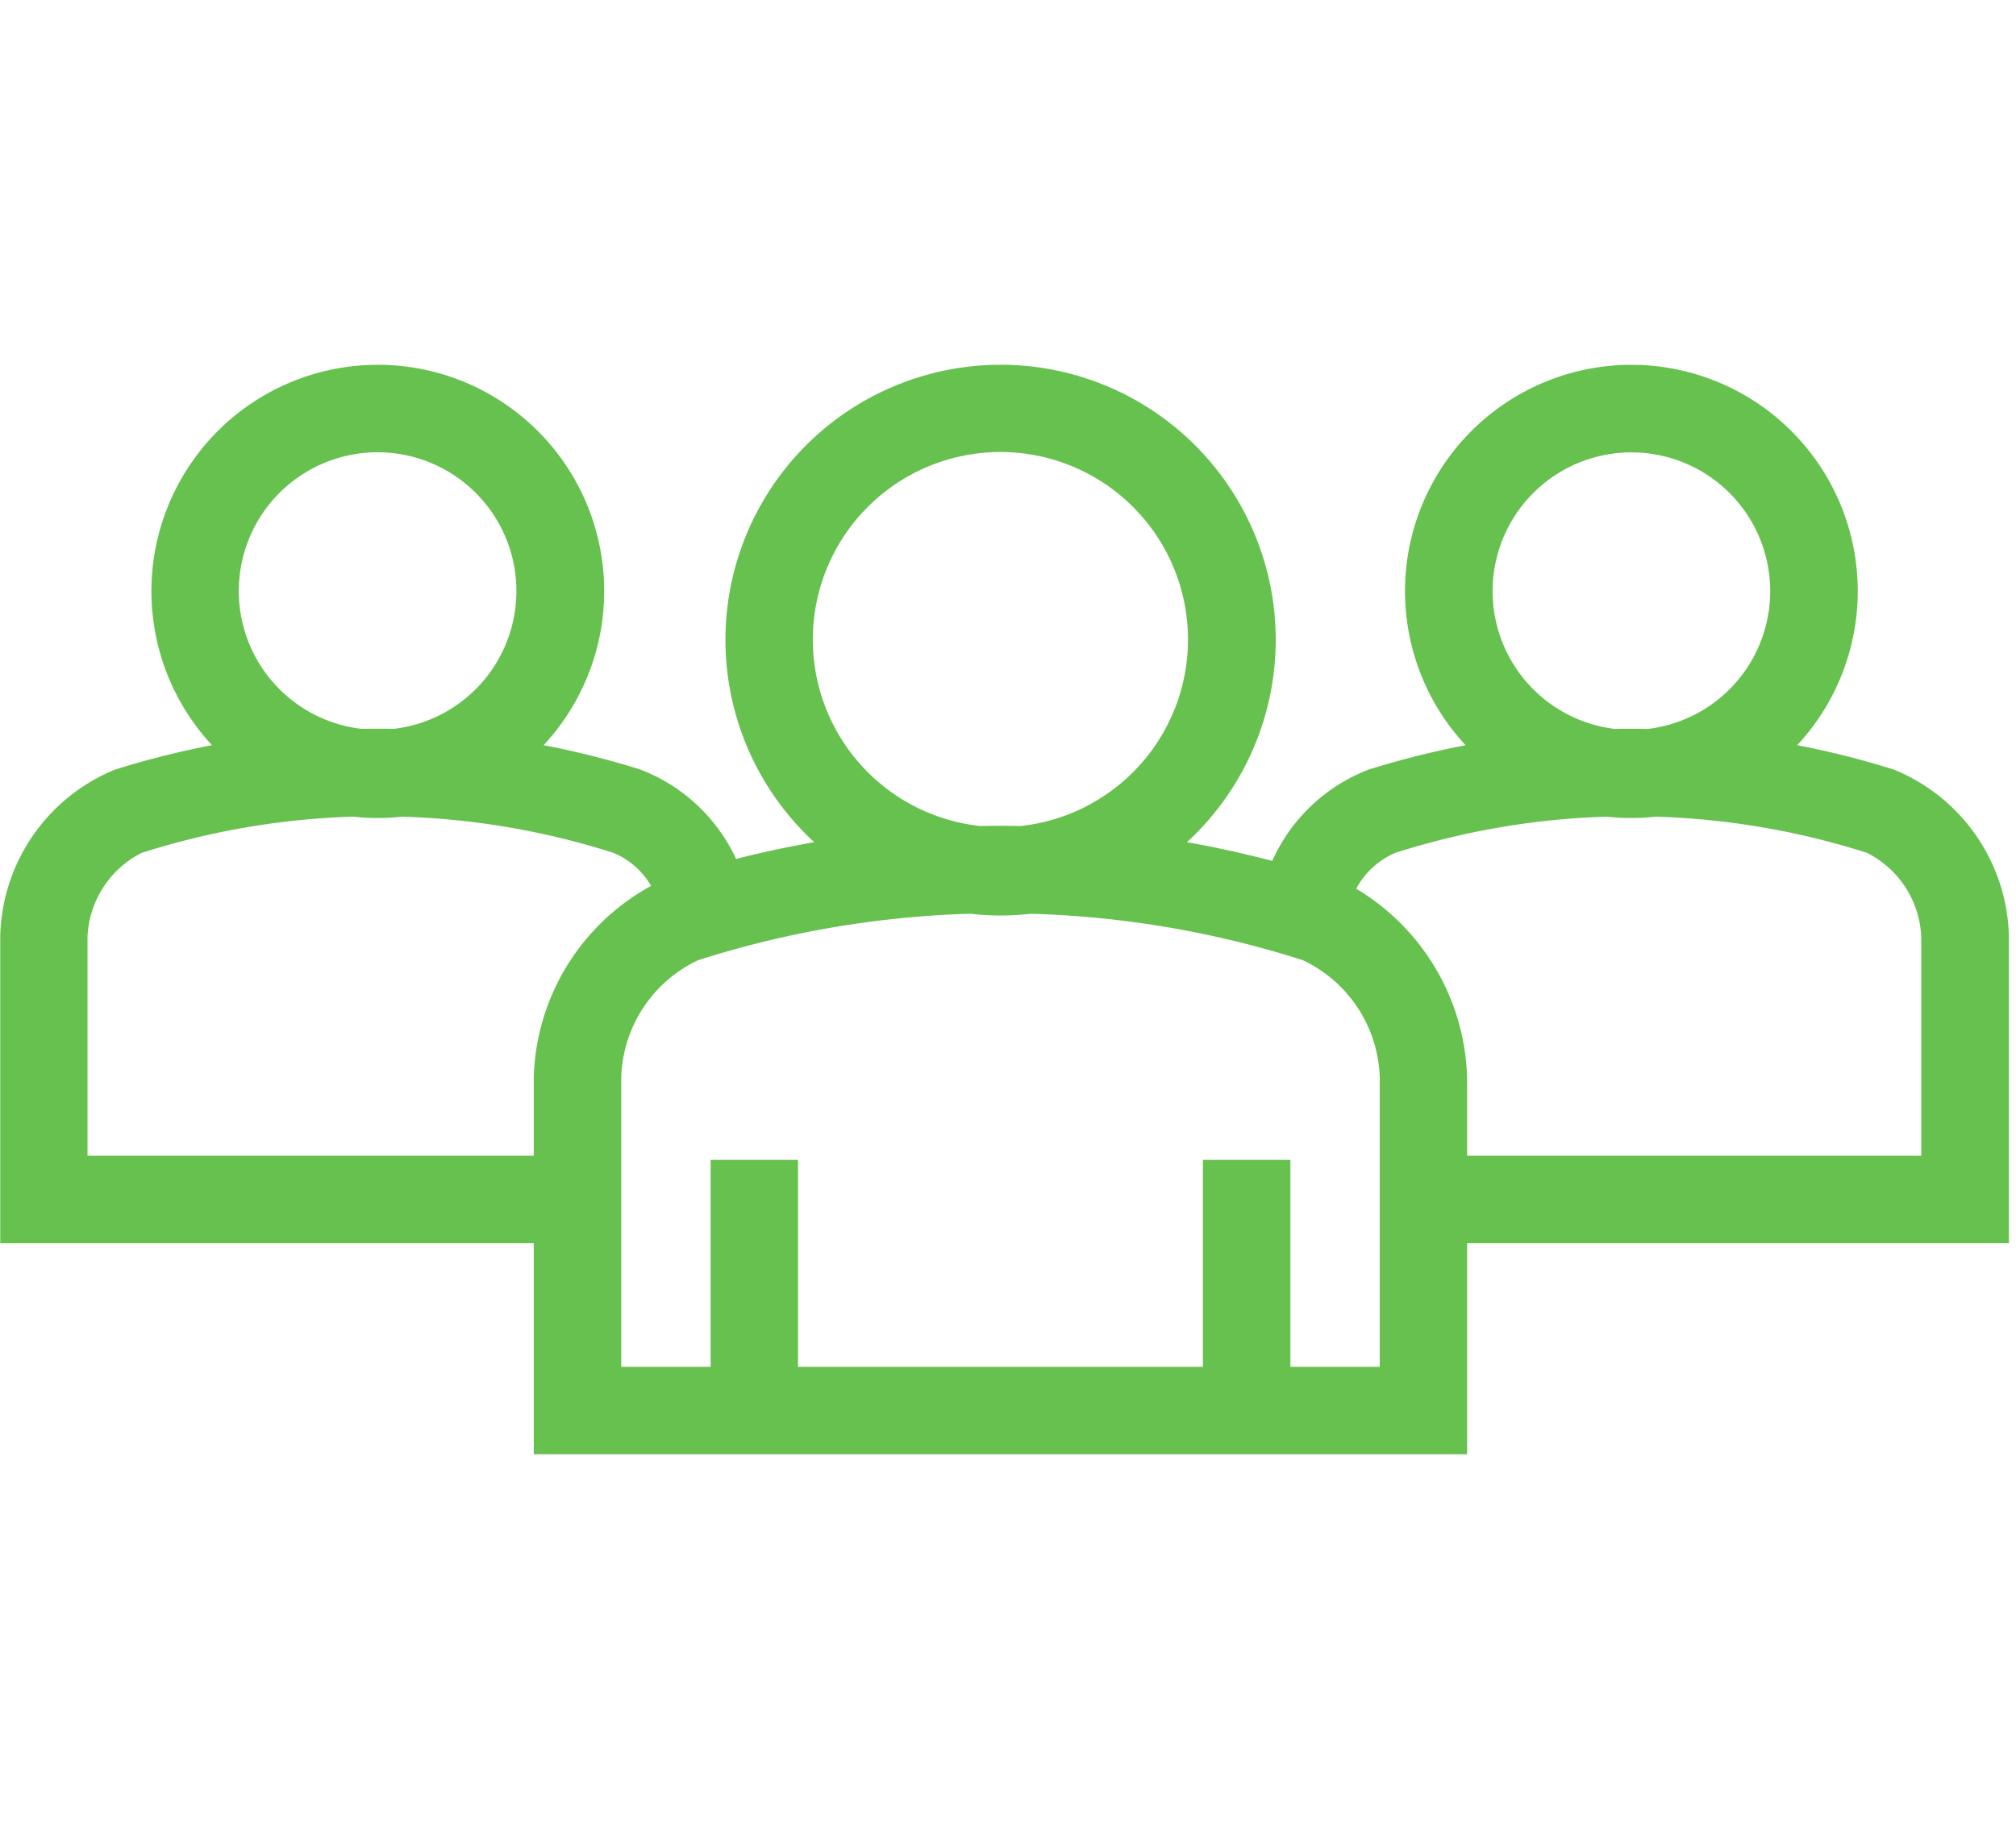
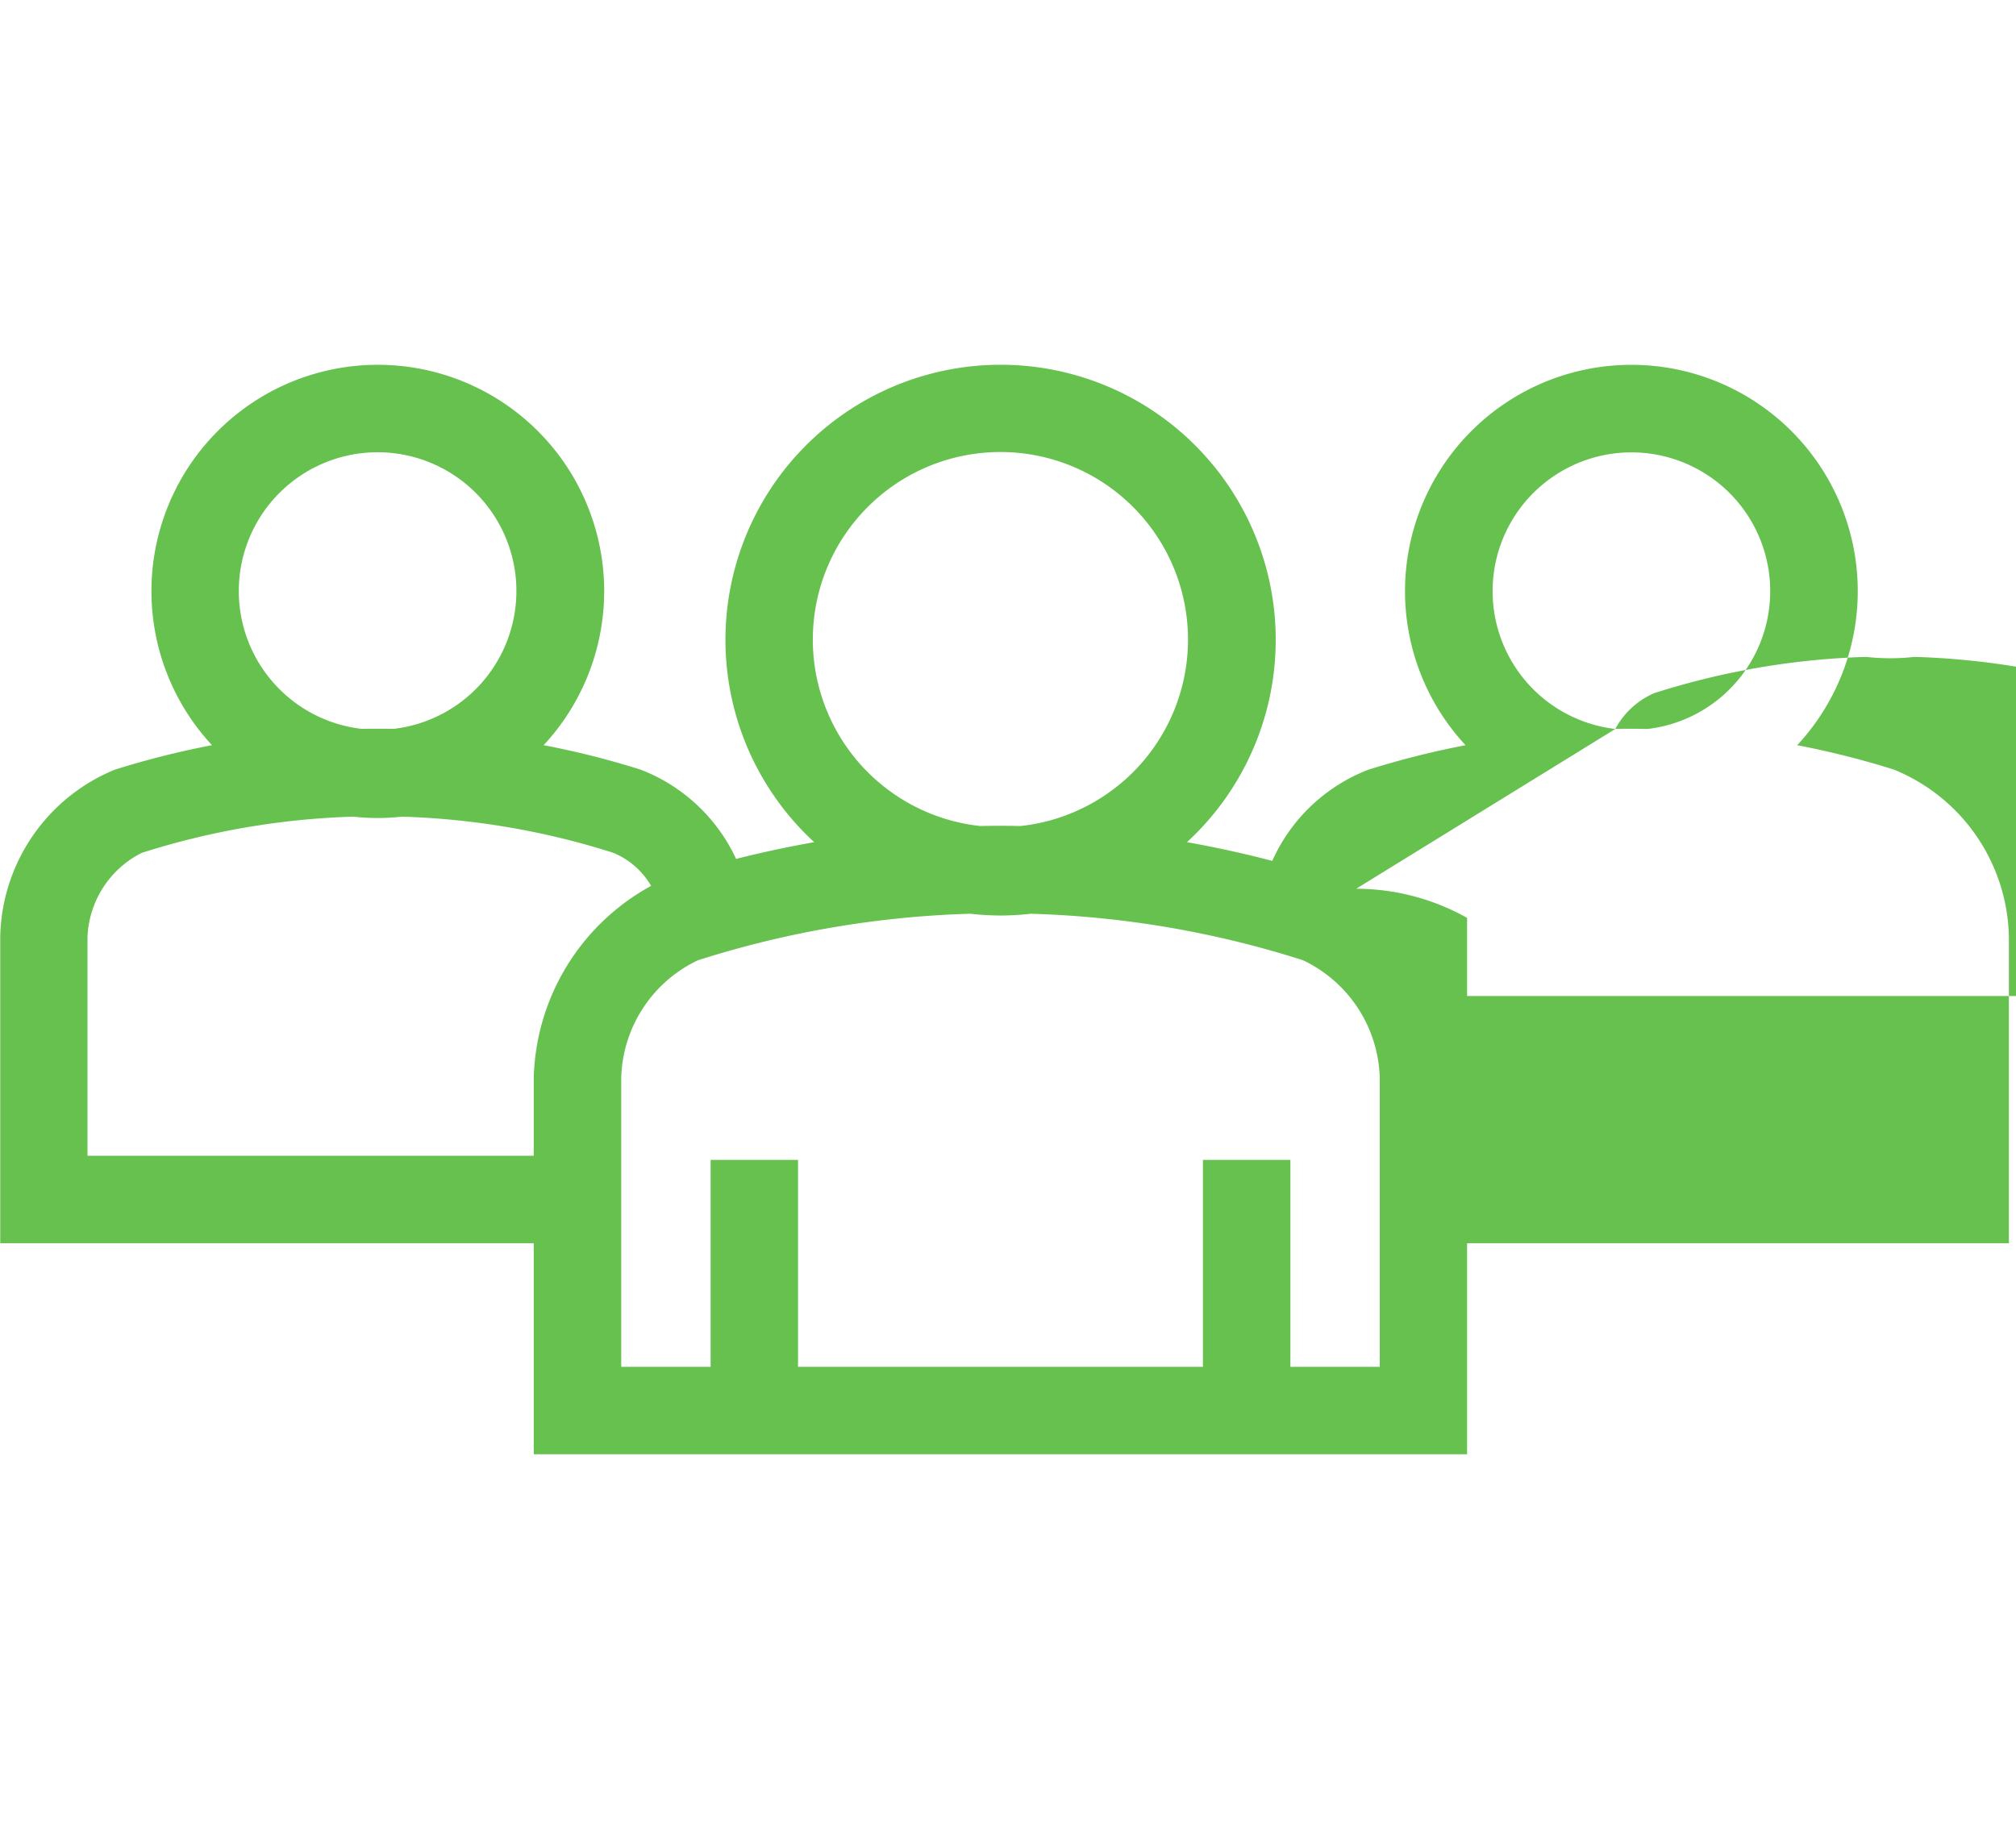
<svg xmlns="http://www.w3.org/2000/svg" width="80" height="73" viewBox="0 0 80 73">
  <g id="Group_1579" data-name="Group 1579" transform="translate(-1004 -2453)">
-     <path id="Path_380" data-name="Path 380" d="M85.842,40.462A34.128,34.128,0,0,0,82,39.492a8.983,8.983,0,1,0-13.161,0,34.825,34.825,0,0,0-3.859.973,6.9,6.9,0,0,0-3.812,3.619q-1.685-.442-3.384-.743a10.918,10.918,0,1,0-14.792,0q-1.558.274-3.1.664a6.911,6.911,0,0,0-3.791-3.544,34.128,34.128,0,0,0-3.846-.97,8.983,8.983,0,1,0-13.161,0,34.666,34.666,0,0,0-3.859.973,7.329,7.329,0,0,0-4.544,6.63V59.26H31.863v8.375H68.9V59.26H90.4V47.093A7.328,7.328,0,0,0,85.842,40.462ZM25.023,38.843a5.508,5.508,0,1,1,1.286,0Q25.666,38.832,25.023,38.843ZM49.581,42.7a7.444,7.444,0,1,1,1.6,0Q50.383,42.682,49.581,42.7Zm25.2-3.852a5.508,5.508,0,1,1,1.279,0Q75.417,38.832,74.776,38.845ZM64.5,45.189a3.19,3.19,0,0,1,1.543-1.422,30.593,30.593,0,0,1,8.406-1.439,8.556,8.556,0,0,0,1.925,0,30.594,30.594,0,0,1,8.392,1.435,3.923,3.923,0,0,1,2.156,3.332v8.692H68.9v-3.1A9.022,9.022,0,0,0,64.5,45.189ZM50.383,46.252a11.1,11.1,0,0,0,1.2-.07,39.12,39.12,0,0,1,10.8,1.843,5.327,5.327,0,0,1,3.051,4.662V64.164H61.888V55.952H58.417v8.212H42.35V55.952H38.881v8.212H35.334V52.689a5.32,5.32,0,0,1,3.041-4.66,39.243,39.243,0,0,1,10.809-1.848A11.067,11.067,0,0,0,50.383,46.252ZM25.666,42.382a8.913,8.913,0,0,0,.962-.054,30.613,30.613,0,0,1,8.392,1.435,3.119,3.119,0,0,1,1.5,1.312,8.942,8.942,0,0,0-4.657,7.613v3.1H14.154V47.1A3.918,3.918,0,0,1,16.3,43.767,30.6,30.6,0,0,1,24.7,42.328,8.918,8.918,0,0,0,25.666,42.382Z" transform="translate(993.318 2443.086)" fill="#66c14f" />
-     <rect id="Rectangle_220" data-name="Rectangle 220" width="80" height="73" transform="translate(1004 2453)" fill="none" />
+     <path id="Path_380" data-name="Path 380" d="M85.842,40.462A34.128,34.128,0,0,0,82,39.492a8.983,8.983,0,1,0-13.161,0,34.825,34.825,0,0,0-3.859.973,6.9,6.9,0,0,0-3.812,3.619q-1.685-.442-3.384-.743a10.918,10.918,0,1,0-14.792,0q-1.558.274-3.1.664a6.911,6.911,0,0,0-3.791-3.544,34.128,34.128,0,0,0-3.846-.97,8.983,8.983,0,1,0-13.161,0,34.666,34.666,0,0,0-3.859.973,7.329,7.329,0,0,0-4.544,6.63V59.26H31.863v8.375H68.9V59.26H90.4V47.093A7.328,7.328,0,0,0,85.842,40.462ZM25.023,38.843a5.508,5.508,0,1,1,1.286,0Q25.666,38.832,25.023,38.843ZM49.581,42.7a7.444,7.444,0,1,1,1.6,0Q50.383,42.682,49.581,42.7Zm25.2-3.852a5.508,5.508,0,1,1,1.279,0Q75.417,38.832,74.776,38.845Za3.19,3.19,0,0,1,1.543-1.422,30.593,30.593,0,0,1,8.406-1.439,8.556,8.556,0,0,0,1.925,0,30.594,30.594,0,0,1,8.392,1.435,3.923,3.923,0,0,1,2.156,3.332v8.692H68.9v-3.1A9.022,9.022,0,0,0,64.5,45.189ZM50.383,46.252a11.1,11.1,0,0,0,1.2-.07,39.12,39.12,0,0,1,10.8,1.843,5.327,5.327,0,0,1,3.051,4.662V64.164H61.888V55.952H58.417v8.212H42.35V55.952H38.881v8.212H35.334V52.689a5.32,5.32,0,0,1,3.041-4.66,39.243,39.243,0,0,1,10.809-1.848A11.067,11.067,0,0,0,50.383,46.252ZM25.666,42.382a8.913,8.913,0,0,0,.962-.054,30.613,30.613,0,0,1,8.392,1.435,3.119,3.119,0,0,1,1.5,1.312,8.942,8.942,0,0,0-4.657,7.613v3.1H14.154V47.1A3.918,3.918,0,0,1,16.3,43.767,30.6,30.6,0,0,1,24.7,42.328,8.918,8.918,0,0,0,25.666,42.382Z" transform="translate(993.318 2443.086)" fill="#66c14f" />
  </g>
</svg>